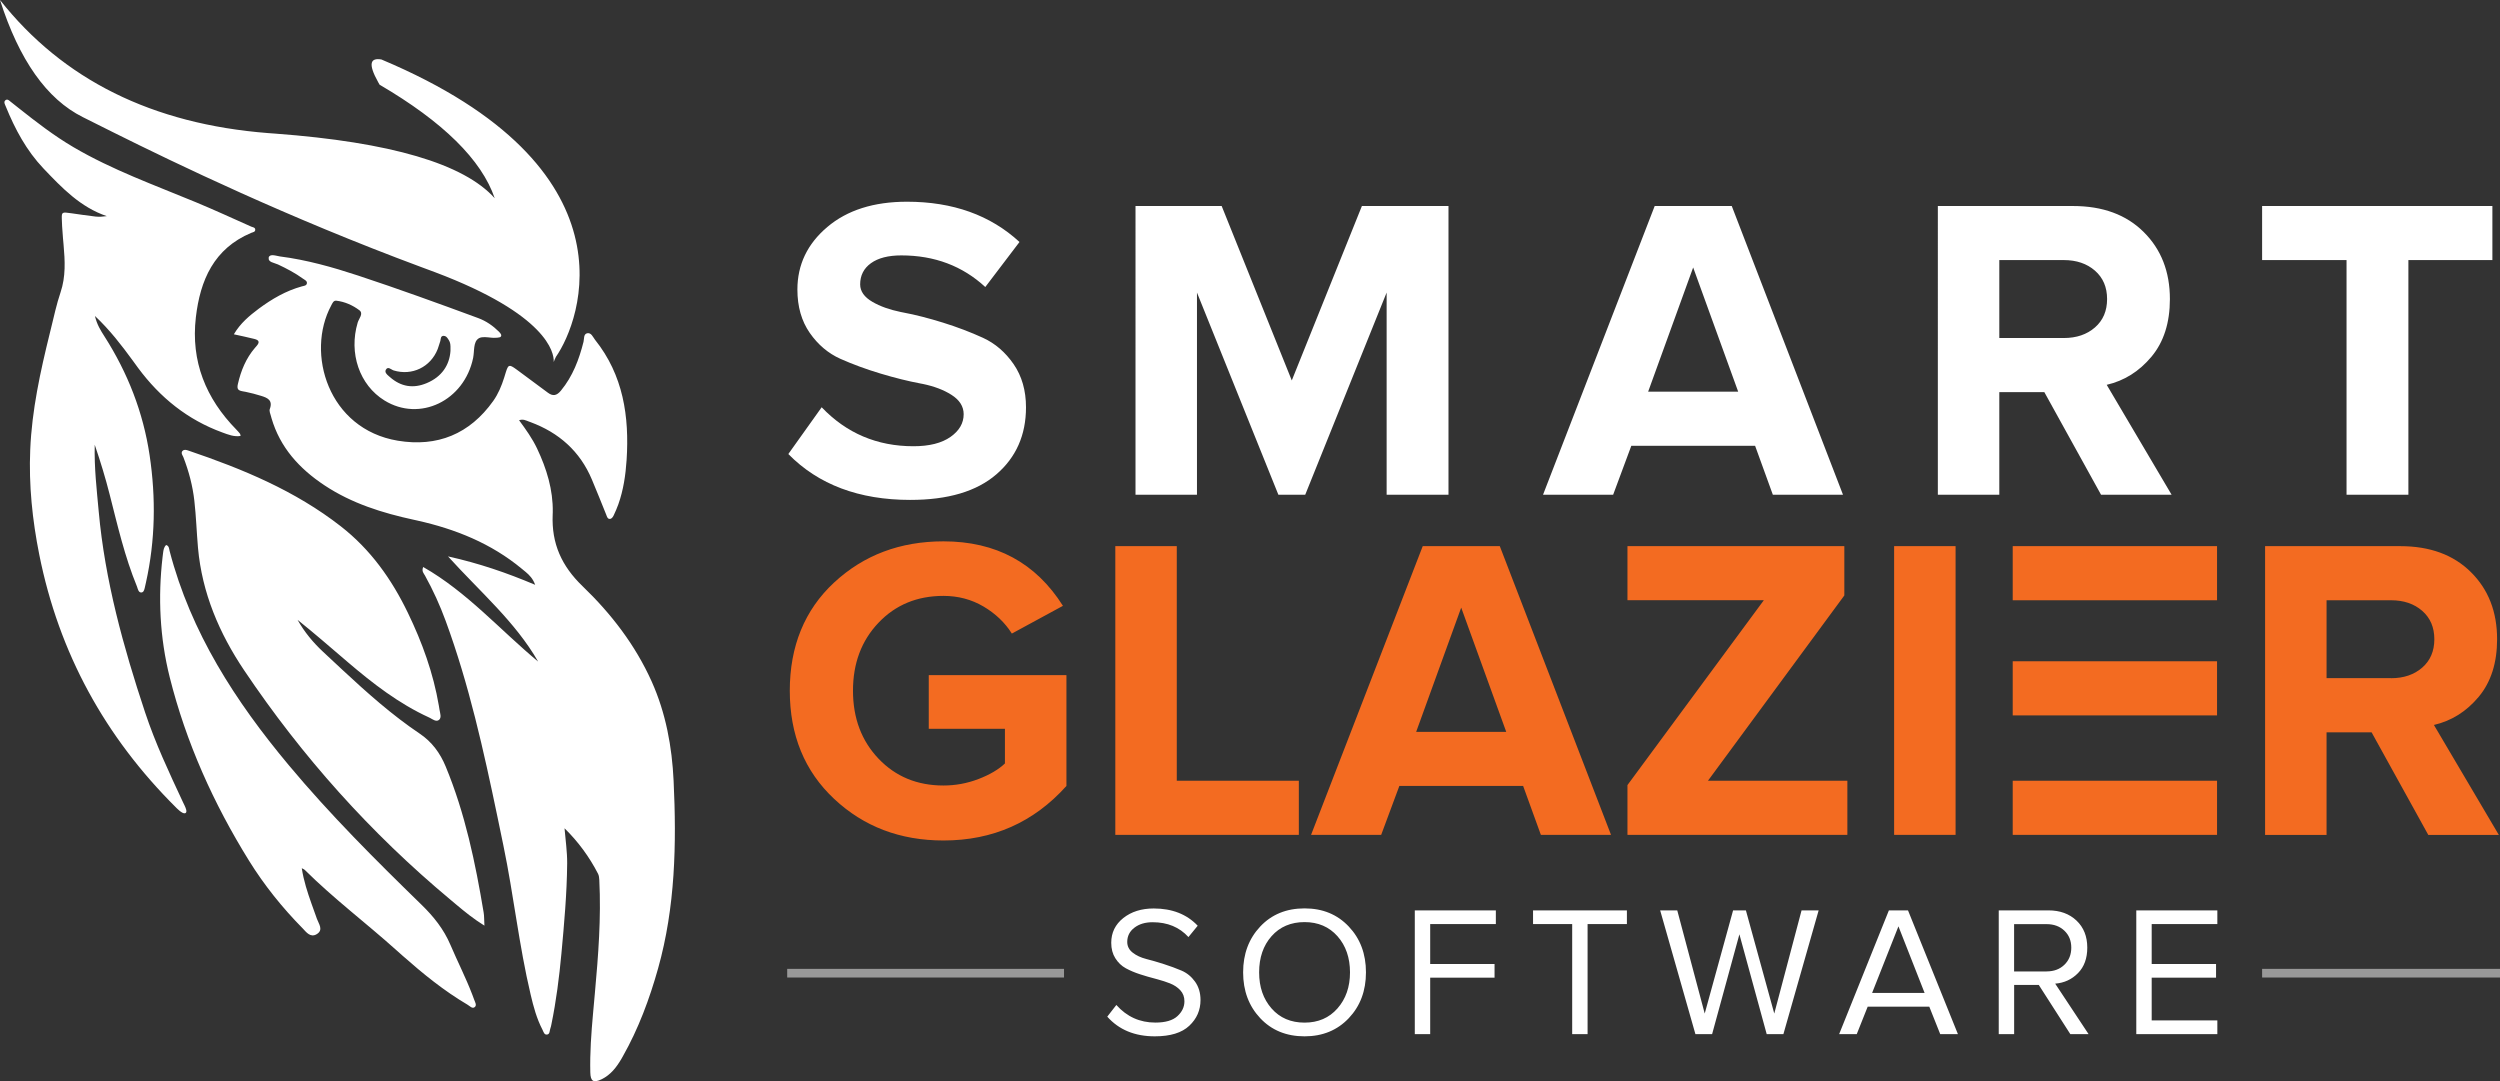
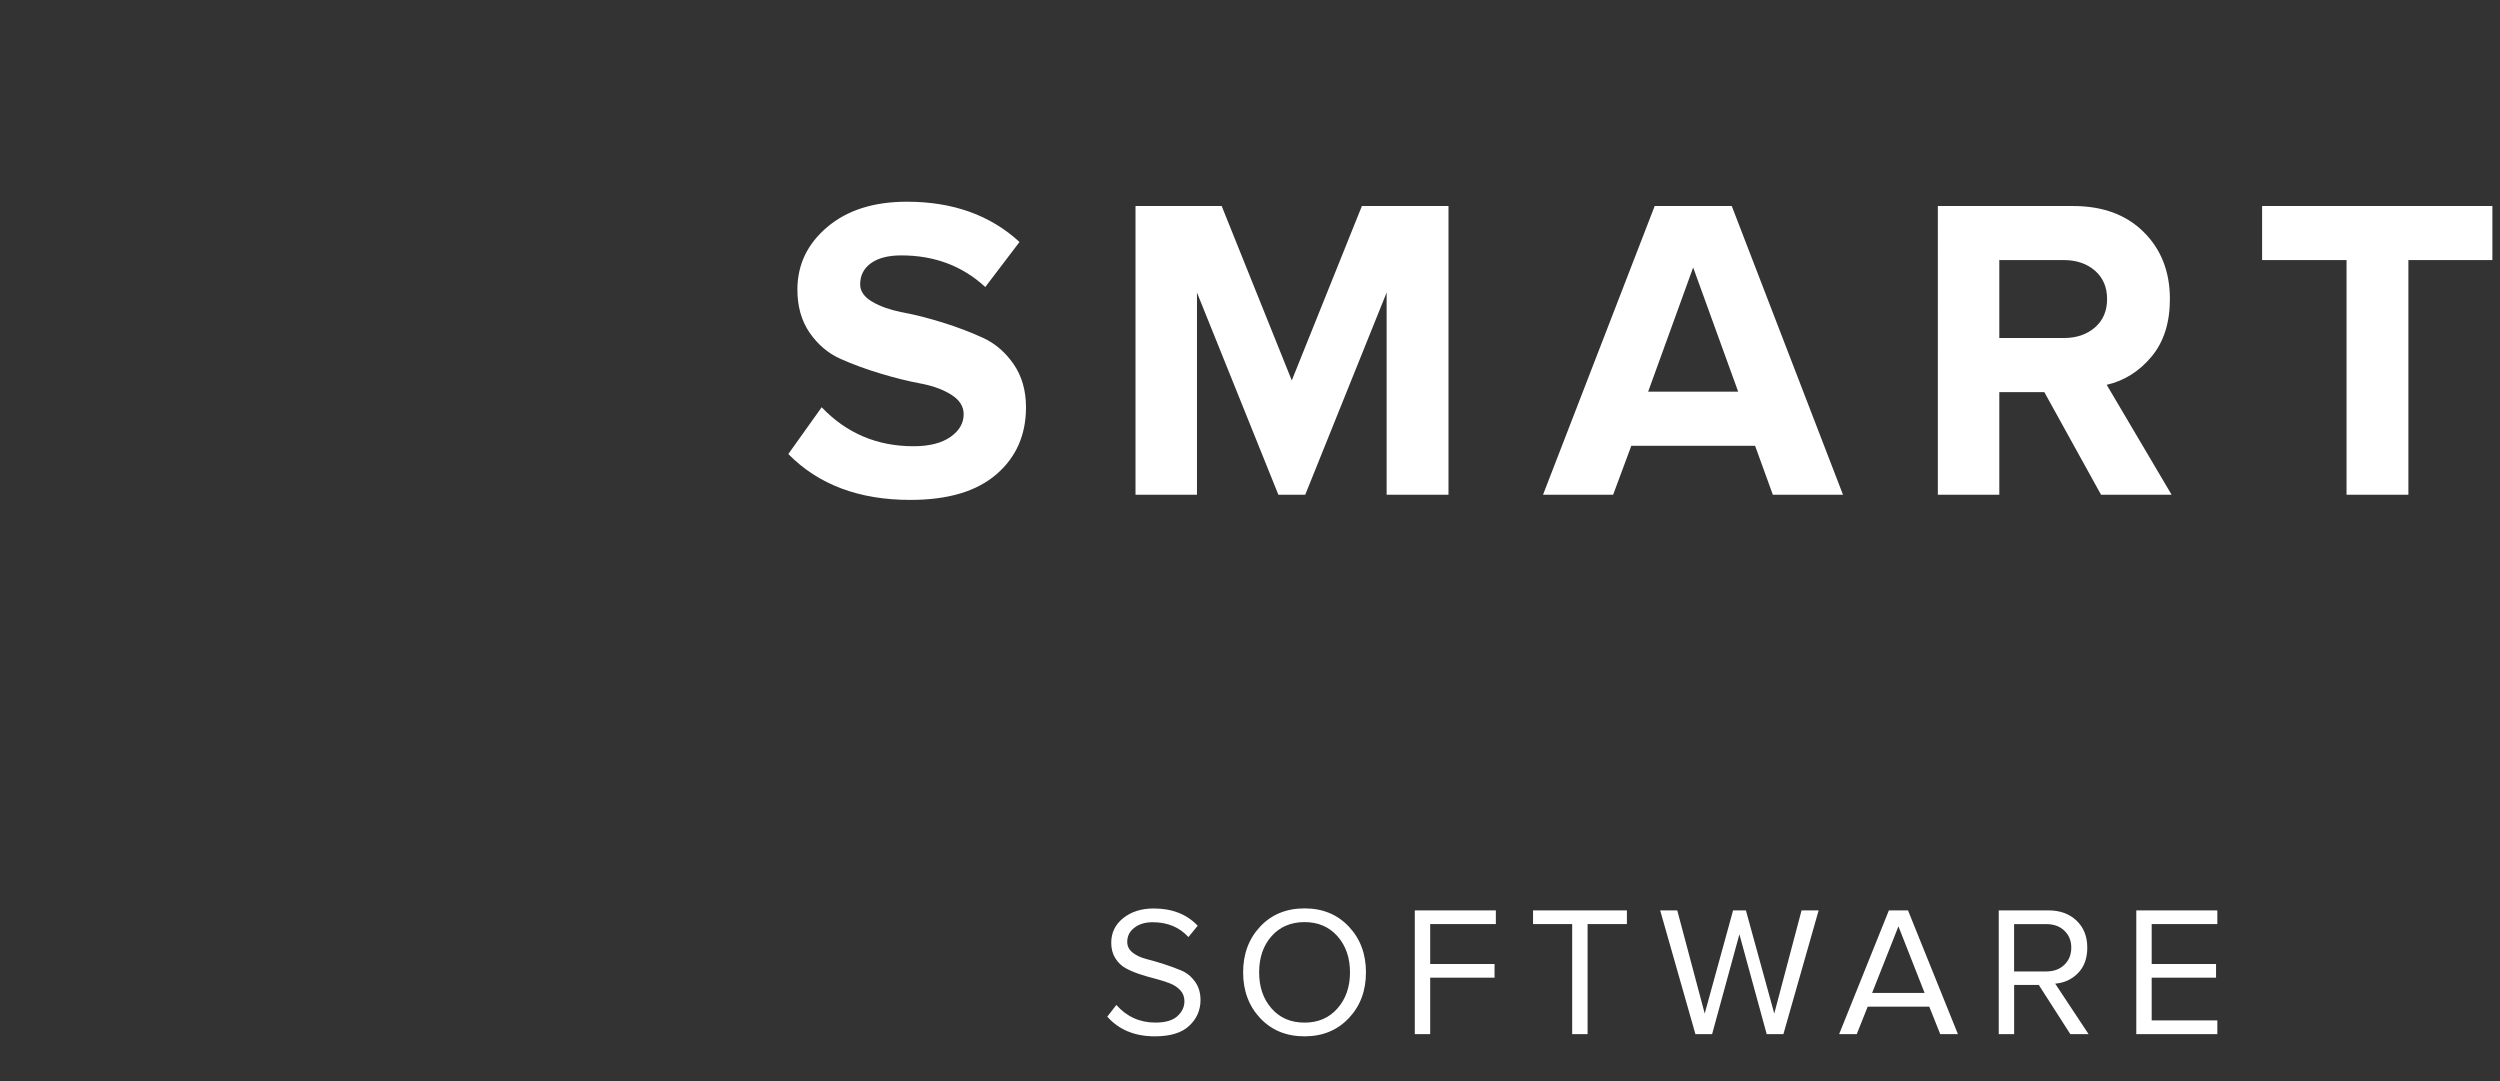
<svg xmlns="http://www.w3.org/2000/svg" id="Layer_1" viewBox="0 0 578 250">
  <rect x="0" y="0" width="578" height="250" fill="#333333" stroke="none" />
  <defs>
    <style>.cls-1,.cls-2,.cls-3{fill:#fff;}.cls-4{fill:#f36b21;}.cls-2{fill-rule:evenodd;}.cls-3{opacity:.5;}</style>
  </defs>
  <path class="cls-1" d="m266.98,239.6c-4.63,0-8.29-1.52-10.98-4.55l2.1-2.7c2.43,2.72,5.43,4.07,9.01,4.07,2.32,0,4.02-.49,5.1-1.48,1.09-.99,1.63-2.14,1.63-3.45,0-1-.31-1.84-.94-2.53-.63-.69-1.44-1.22-2.42-1.61-.85-.33-1.78-.64-2.79-.91l-.51-.14c-1.22-.31-2.42-.66-3.62-1.05s-2.29-.85-3.28-1.39c-.99-.54-1.79-1.32-2.42-2.32s-.94-2.19-.94-3.56c0-2.34.93-4.25,2.79-5.73,1.86-1.47,4.2-2.21,7.03-2.21,4.26,0,7.65,1.33,10.17,3.99l-2.14,2.62c-2.09-2.29-4.85-3.43-8.28-3.43-1.72,0-3.12.42-4.22,1.27-1.1.84-1.65,1.94-1.65,3.28,0,1,.42,1.83,1.27,2.49.84.66,1.89,1.14,3.13,1.46,1.24.31,2.6.71,4.07,1.18,1.47.47,2.83.97,4.07,1.5,1.24.53,2.29,1.38,3.13,2.55.84,1.17,1.27,2.59,1.27,4.25,0,2.34-.86,4.33-2.6,5.96-1.73,1.63-4.38,2.44-7.96,2.44h0Zm34.63,0c-4.2,0-7.62-1.4-10.25-4.2-2.63-2.8-3.95-6.33-3.95-10.59s1.32-7.79,3.95-10.59c2.63-2.8,6.05-4.2,10.25-4.2s7.58,1.4,10.23,4.2c2.65,2.8,3.97,6.33,3.97,10.59s-1.32,7.79-3.97,10.59c-2.65,2.8-6.06,4.2-10.23,4.2h0Zm0-3.17c3.15,0,5.68-1.09,7.61-3.28,1.93-2.19,2.9-4.97,2.9-8.34s-.97-6.19-2.9-8.36c-1.93-2.17-4.47-3.26-7.61-3.26s-5.72,1.09-7.63,3.26c-1.92,2.17-2.87,4.96-2.87,8.36s.96,6.16,2.87,8.34c1.92,2.19,4.46,3.28,7.63,3.28h0Zm29.05,2.66h-3.56v-28.61h18.74v3.17h-15.18v9.22h14.88v3.17h-14.88v13.04h0Zm36.39,0h-3.56v-25.44h-9.05v-3.17h21.7v3.17h-9.09v25.44h0Zm45.27,0h-3.86l-6.31-23.08-6.31,23.08h-3.86l-8.15-28.61h3.95l6.35,23.85,6.56-23.85h2.96l6.56,23.85,6.31-23.85h3.95l-8.15,28.61h0Zm40.33,0h-4.07l-2.53-6.35h-14.24l-2.53,6.35h-4.07l11.5-28.61h4.42l11.54,28.61h0Zm-7.68-9.52l-6.05-15.4-6.09,15.4h12.14Zm37.89,9.52h-4.2l-7.29-11.37h-5.7v11.37h-3.56v-28.61h11.5c2.66,0,4.82.79,6.48,2.36,1.66,1.57,2.49,3.66,2.49,6.26,0,2.46-.71,4.42-2.14,5.88-1.43,1.46-3.19,2.27-5.28,2.44l7.72,11.67h0Zm-9.69-14.5c1.69,0,3.06-.51,4.12-1.54,1.06-1.03,1.59-2.34,1.59-3.95s-.53-2.91-1.59-3.92-2.43-1.52-4.12-1.52h-7.51v10.94h7.51Zm39.48,14.5h-18.74v-28.61h18.74v3.17h-15.18v9.22h14.88v3.17h-14.88v9.87h15.18v3.17h0Z" />
-   <path class="cls-4" d="m218.13,194.32c-10.01,0-18.43-3.2-25.27-9.61-6.84-6.41-10.26-14.75-10.26-25.02s3.42-18.68,10.26-25.02c6.84-6.34,15.26-9.51,25.27-9.51,12.14,0,21.35,4.97,27.62,14.91l-11.81,6.41c-1.6-2.54-3.79-4.62-6.56-6.26-2.77-1.63-5.85-2.45-9.26-2.45-6.07,0-11.08,2.07-15.01,6.21-3.94,4.14-5.9,9.37-5.9,15.71s1.97,11.58,5.9,15.71c3.94,4.14,8.94,6.21,15.01,6.21,2.8,0,5.5-.5,8.11-1.5,2.6-1,4.64-2.2,6.11-3.6v-8.01h-17.61v-12.41h31.83v25.62c-7.54,8.41-17.01,12.61-28.42,12.61h0Zm82.17-1.3h-42.44v-66.76h14.21v54.25h28.22v12.51h0Zm72.16,0h-16.21l-4.1-11.31h-28.62l-4.2,11.31h-16.21l25.82-66.76h17.81l25.72,66.76h0Zm-24.22-23.82l-10.41-28.72-10.41,28.72h20.82Zm78.87,23.82h-50.84v-11.51l31.53-42.74h-31.53v-12.51h50.14v11.41l-31.53,42.84h32.23v12.51h0Zm25.02,0h-14.21v-66.76h14.21v66.76h0Zm60.45,0h-47.24v-12.51h47.24v12.51h0Zm-47.24-40.13h47.24v12.51h-47.24v-12.51h0Zm0-26.62h47.24v12.51h-47.24v-12.51h0Zm112.39,66.76h-16.31l-13.11-23.72h-10.41v23.72h-14.21v-66.76h31.23c6.87,0,12.33,2,16.36,6.01,4.04,4,6.05,9.17,6.05,15.51,0,5.47-1.42,9.91-4.25,13.31-2.84,3.4-6.29,5.57-10.36,6.51l15.01,25.42h0Zm-24.92-36.23c2.94,0,5.34-.82,7.21-2.45,1.87-1.63,2.8-3.82,2.8-6.56s-.93-4.92-2.8-6.56c-1.87-1.63-4.27-2.45-7.21-2.45h-14.91v18.01h14.91Z" />
  <path class="cls-1" d="m210.48,115.58c-11.88,0-21.28-3.54-28.22-10.61l7.71-10.81c5.74,6.01,12.81,9.01,21.22,9.01,3.67,0,6.52-.72,8.56-2.15,2.04-1.43,3.05-3.19,3.05-5.25,0-1.8-.95-3.3-2.85-4.5-1.78-1.13-3.98-1.96-6.58-2.5l-.53-.1c-2.84-.53-5.92-1.3-9.26-2.3s-6.42-2.14-9.26-3.4c-2.84-1.27-5.2-3.27-7.11-6.01-1.9-2.74-2.85-6.07-2.85-10.01,0-5.74,2.3-10.56,6.91-14.46,4.6-3.9,10.74-5.85,18.42-5.85,10.61,0,19.28,3.1,26.02,9.31l-7.91,10.41c-5.27-4.87-11.74-7.31-19.42-7.31-3,0-5.34.6-7.01,1.8s-2.5,2.84-2.5,4.9c0,1.6.95,2.95,2.85,4.05,1.77,1.03,3.96,1.81,6.55,2.34l.56.11c2.84.53,5.9,1.32,9.21,2.35,3.3,1.03,6.37,2.2,9.21,3.5s5.2,3.34,7.11,6.11c1.9,2.77,2.85,6.09,2.85,9.96,0,6.41-2.29,11.58-6.86,15.51-4.57,3.94-11.19,5.9-19.87,5.9h0Zm124.42-1.2h-14.31v-46.74l-18.82,46.74h-6.21l-18.82-46.74v46.74h-14.21V47.63h19.92l16.21,40.33,16.21-40.33h20.02v66.76h0Zm91.19,0h-16.21l-4.1-11.31h-28.62l-4.2,11.31h-16.21l25.82-66.76h17.81l25.72,66.76h0Zm-24.22-23.82l-10.41-28.72-10.41,28.72h20.82Zm100.2,23.82h-16.31l-13.11-23.72h-10.41v23.72h-14.21V47.63h31.23c6.87,0,12.33,2,16.36,6.01,4.04,4,6.06,9.17,6.06,15.51,0,5.47-1.42,9.91-4.25,13.31-2.84,3.4-6.29,5.57-10.36,6.51l15.01,25.42h0Zm-24.92-36.23c2.94,0,5.34-.82,7.21-2.45,1.87-1.63,2.8-3.82,2.8-6.56s-.93-4.92-2.8-6.56c-1.87-1.63-4.27-2.45-7.21-2.45h-14.91v18.01h14.91Zm79.68,36.23h-14.31v-54.25h-19.52v-12.51h53.24v12.51h-19.42v54.25h0Z" />
-   <path class="cls-2" d="m62.09,59.58c.28-.98,1.65-.45,2.54-.31l.11.02c6.17.79,12.12,2.47,18.02,4.41,9.33,3.08,18.56,6.43,27.77,9.83,1.88.69,3.46,1.8,4.86,3.19.23.23.53.59.5.86-.07.51-.62.42-1.01.51-.07,0-.14,0-.21,0-.35.04-.72.02-1.1-.02l-.69-.07c-1.02-.1-2-.15-2.61.58-.48.56-.6,1.42-.68,2.31l-.04.54c-.04.45-.08.9-.16,1.32-2.06,9.93-12.35,14.87-20.5,9.84-5.79-3.57-8.3-10.96-6.19-18.02.26-.9,1.41-2.06.39-2.84-1.54-1.16-3.37-1.98-5.35-2.21-.64-.07-.89.59-1.15,1.08-5.96,11.04-.71,28.61,15.38,31.29,9.13,1.52,16.62-1.54,22.06-9.18,1.17-1.65,1.93-3.49,2.53-5.39l.41-1.33c.55-1.73.79-1.77,2.39-.61l.6.44c2.25,1.65,4.49,3.31,6.72,4.98,1.19.89,2.07.65,3.01-.49,2.73-3.32,4.19-7.19,5.22-11.28.17-.69-.02-1.79.84-1.98.95-.2,1.33.87,1.81,1.49,6.55,8.19,7.96,17.75,7.31,27.82-.23,3.47-.73,6.93-1.91,10.24-.31.85-.66,1.69-1.05,2.5l-.1.2c-.2.36-.47.73-.94.67-.46-.08-.55-.58-.71-.97l-1.64-4.07c-.55-1.35-1.1-2.71-1.67-4.05-2.76-6.57-7.64-10.85-14.19-13.28l-.44-.16c-.64-.23-1.25-.61-2.21-.28,1.57,2.13,3.06,4.21,4.16,6.53,2.22,4.68,3.72,9.58,3.63,14.74l-.02.57c-.28,6.69,2.07,11.86,6.9,16.52,6.61,6.35,12.2,13.6,16,22.07,3.27,7.3,4.69,15.06,5.06,22.94.69,14.6.4,29.17-3.59,43.38-1.98,7.05-4.53,13.93-8.16,20.34l-.33.58c-1.13,1.92-2.47,3.68-4.57,4.7-1.88.9-2.57.49-2.61-1.6-.11-4.51.22-9,.62-13.48l.44-4.88c.79-8.69,1.46-17.38,1.02-26.11-.03-.48-.07-1-.28-1.42-2.01-3.91-4.58-7.42-7.76-10.54.22,2.7.63,5.4.61,8.1-.06,6.98-.69,13.93-1.33,20.87-.51,5.48-1.2,10.94-2.31,16.34l-.11.51c-.04.17-.09.34-.15.5-.18.51-.08,1.28-.75,1.37-.63.09-.8-.57-1.02-1.03l-.04-.09c-1.33-2.55-2.08-5.32-2.73-8.1-2.7-11.39-3.93-23.06-6.31-34.51l-1.36-6.57c-3.2-15.33-6.57-30.61-11.99-45.36-1.32-3.6-2.91-7.09-4.77-10.45-.28-.52-.83-.98-.42-1.99,10.16,5.79,17.77,14.56,26.58,21.87-5.32-9.24-13.39-16.09-20.84-24.32,7.19,1.6,13.55,3.78,20.15,6.57-.51-1.42-1.34-2.26-2.19-2.97l-.9-.74c-7.08-5.87-15.36-9.19-24.21-11.16l-.68-.15c-7.35-1.59-14.43-3.8-20.74-7.99-5.8-3.85-10.26-8.74-12.24-15.53l-.13-.48c-.15-.54-.43-1.17-.26-1.62.76-2.04-.56-2.61-2.02-3.05-1.17-.36-2.35-.68-3.54-.92l-.72-.13c-1.1-.19-1.35-.57-1.1-1.68.71-3.1,1.88-5.96,3.96-8.38l.3-.34c.83-.91.69-1.42-.42-1.7-1.53-.39-3.08-.7-4.77-1.08,1.5-2.56,3.59-4.29,5.76-5.92,3.04-2.25,6.28-4.14,9.97-5.16.42-.12,1.08-.13,1.16-.72.07-.55-.51-.78-.89-1.05-1.81-1.31-3.78-2.35-5.81-3.3-.83-.39-2.4-.51-2.1-1.6h0Zm-23.69,66.42c.71.22.68.85.81,1.37,4.92,18.88,15.22,34.77,27.53,49.51,9.54,11.43,20.07,21.93,30.72,32.3,2.78,2.71,5.13,5.63,6.67,9.25,1.64,3.85,3.55,7.58,5.05,11.49l.44,1.18c.2.57.68,1.3.14,1.74-.57.46-1.14-.25-1.66-.55-5.44-3.2-10.31-7.17-15.01-11.32l-1.56-1.39c-6.96-6.24-14.44-11.87-21.09-18.48-.13-.13-.34-.19-.67-.37.44,2.89,1.32,5.57,2.25,8.2l1,2.79.25.71c.39,1.13,1.59,2.55-.03,3.54-1.46.89-2.42-.44-3.25-1.32l-.09-.09c-4.66-4.74-8.81-9.91-12.32-15.56-8.21-13.24-14.56-27.32-18.35-42.46-2.28-9.13-2.73-18.43-1.64-27.77l.11-.9c.09-.67.17-1.37.72-1.87h0Zm5.14-21.83l.12.04c12.49,4.24,24.57,9.24,35.13,17.47,6.9,5.38,11.76,12.24,15.5,19.98,3.32,6.86,5.9,13.98,7.18,21.53l.14.87c.13.82.54,1.87-.12,2.39-.65.51-1.47-.15-2.17-.51l-.12-.06c-6.97-3.19-12.97-7.83-18.75-12.76l-.64-.55c-3.64-3.12-7.26-6.25-11.01-9.26,1.57,2.81,3.6,5.25,5.92,7.41l4.46,4.16c5.66,5.26,11.42,10.41,17.86,14.74,2.79,1.87,4.7,4.45,6,7.59,4.5,10.85,6.86,22.24,8.78,33.76.14.81.1,1.65.18,3.04-2.5-1.55-4.5-3.18-6.42-4.79l-1.43-1.2c-18.44-15.37-34.31-33.11-47.7-53.04-5.74-8.54-9.74-17.89-10.67-28.3-.32-3.61-.43-7.24-.84-10.86-.39-3.51-1.28-6.84-2.54-10.11l-.06-.13-.17-.33c-.17-.35-.3-.72.1-1.06.37-.31.84-.16,1.28-.02h0ZM2.58,23.61l1.74,1.38c4.06,3.22,8.15,6.38,12.64,9.02,8.99,5.28,18.77,8.78,28.34,12.75,4.3,1.79,8.54,3.74,12.8,5.64.34.15.91.16.91.71,0,.55-.56.57-.91.72-8.66,3.63-11.82,10.96-12.82,19.54-1.18,10.16,2.29,18.75,9.39,25.98.29.3.57.61.83.94.07.09.06.25.12.5-1.52.25-2.87-.32-4.2-.8-8.06-2.94-14.4-8.07-19.47-14.9l-1.31-1.8c-2.56-3.5-5.22-6.97-8.69-10.24.46,2,1.33,3.36,2.18,4.69,5.4,8.45,8.98,17.58,10.46,27.51,1.47,9.85,1.32,19.66-.84,29.4l-.28,1.24c-.12.53-.28,1.07-.8,1.09-.65.02-.78-.75-.98-1.31l-.04-.11c-2.81-6.84-4.46-14.03-6.28-21.17-.96-3.78-2.08-7.5-3.47-11.57-.13,5.43.47,10.43.92,15.41,1.44,15.96,5.69,31.31,10.72,46.46,2.37,7.15,5.58,13.96,8.76,20.77l.41.85c.13.29.25.57.33.87.22.83-.27,1.05-.92.69-.45-.25-.84-.61-1.22-.97l-.22-.22c-16.4-16.31-27.06-35.72-31.6-58.44-1.6-8.02-2.44-16.1-2.09-24.28.38-9.14,2.33-18.02,4.51-26.86l.26-1.06c.7-2.83,1.31-5.71,2.24-8.46,1.23-3.65,1.02-7.3.7-10.96l-.14-1.57c-.08-.91-.15-1.83-.2-2.74l-.07-1.73c-.05-1.61.09-1.57,2.25-1.27,1.86.26,3.72.55,5.58.76.82.09,1.66.02,2.57-.1-6.1-2.06-10.36-6.53-14.62-11-3.95-4.15-6.6-9.11-8.74-14.37l-.17-.4c-.14-.34-.24-.7.02-.96.55-.54,1.03.09,1.42.4h0Zm100,54.03c-.74.02-.65.69-.77,1.18l-.03.09c-.21.59-.36,1.2-.58,1.78-1.64,4.19-5.95,6.25-10.2,4.95-.57-.18-1.32-1.05-1.8-.14-.29.56.2,1.04.67,1.44l.28.24c2.54,2.24,5.4,2.71,8.52,1.39,3.48-1.46,5.25-4.16,5.48-7.43v-.47c.02-.89-.02-1.47-.37-2.01l-.21-.33c-.24-.36-.52-.69-1-.68h0ZM0,0c14.55,18.42,35.21,28.68,61.99,30.77l1.63.12c26.7,1.99,43.63,6.97,50.76,14.94-3.05-8.89-11.92-17.64-26.62-26.25l-.29-.51c-2.56-4.57-1.7-5.72.71-5.32,59.48,25,46.17,60.41,40.35,68.75-.26.52-.41.9-.49,1.15l-.02.07v-.13c.09-1.99-1.41-10.86-27.5-20.68l-3.23-1.2c-30.71-11.41-56.46-23.82-71.12-31.12l-7.02-3.51C10.81,22.92,4.44,13.89,0,0h0Z" />
-   <rect class="cls-3" x="182" y="224" width="64" height="2" />
-   <rect class="cls-3" x="523" y="224" width="55" height="2" />
</svg>